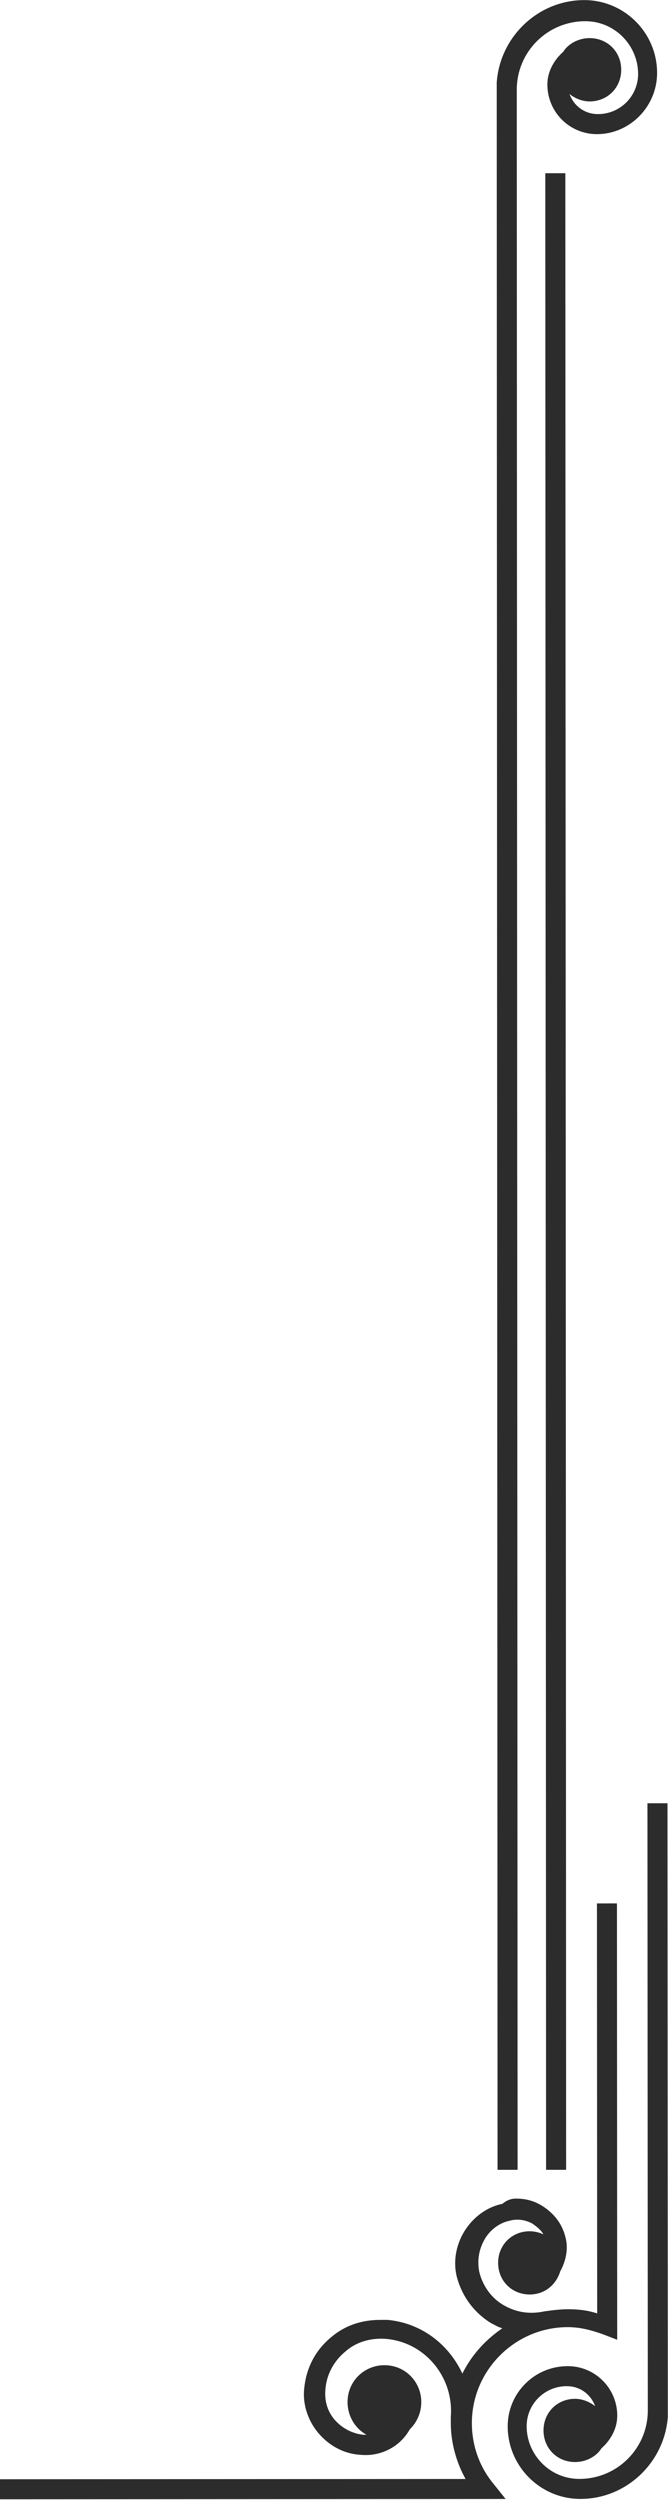
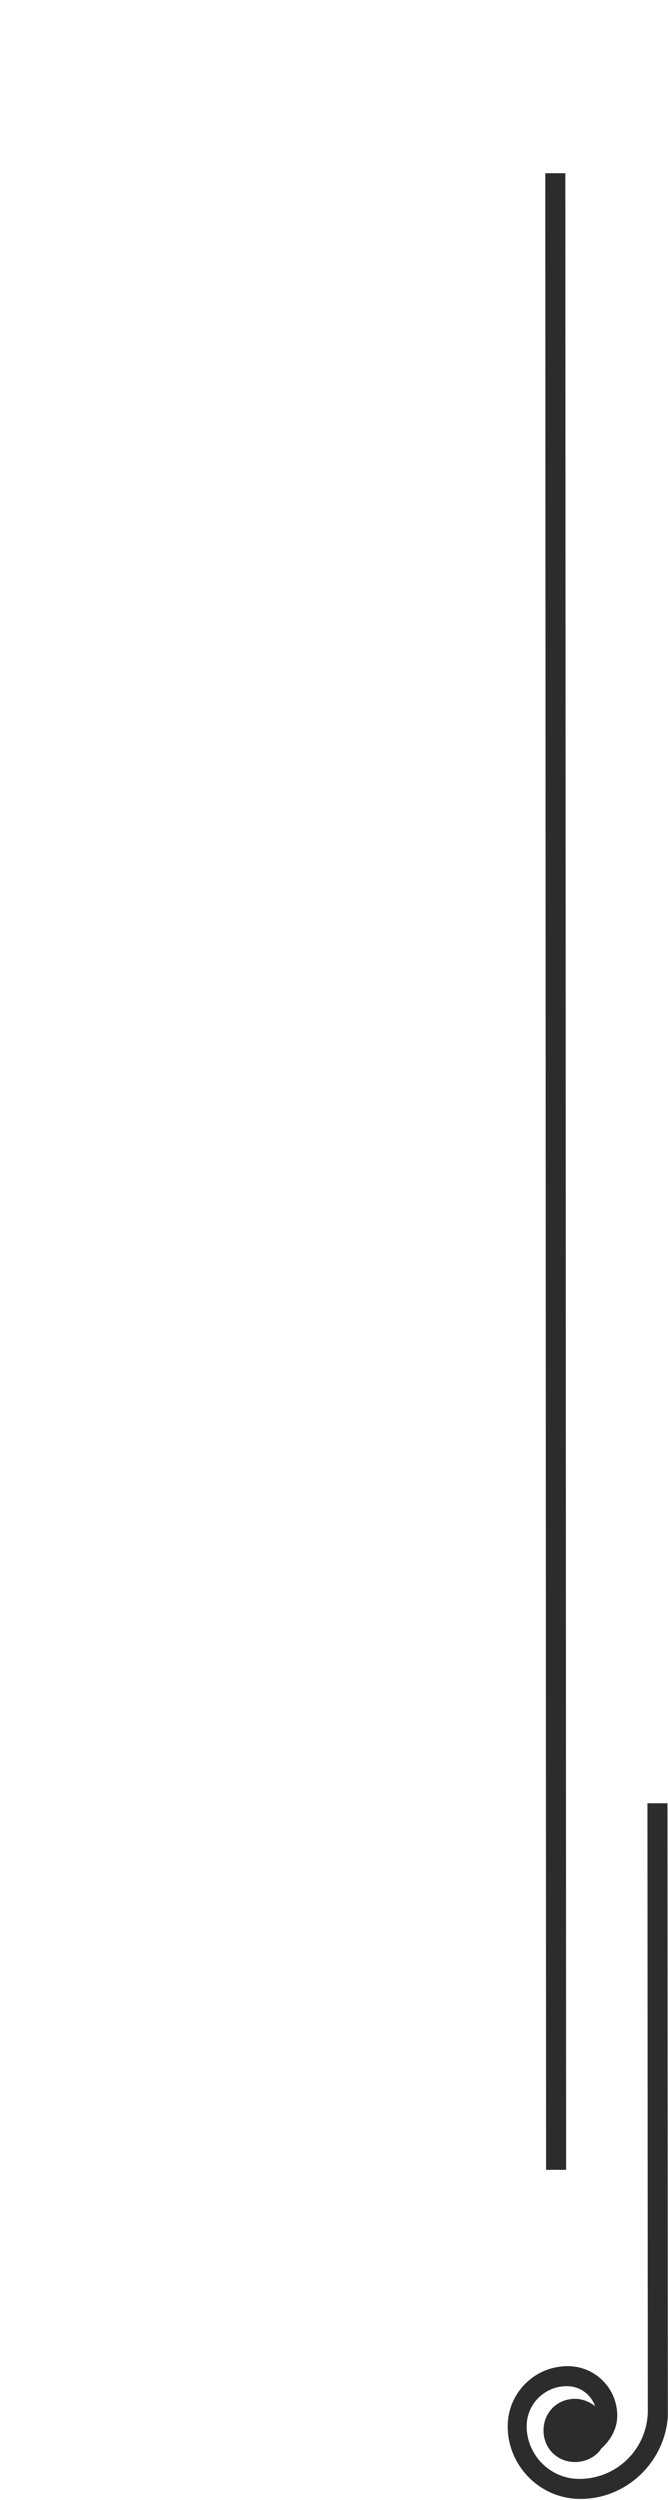
<svg xmlns="http://www.w3.org/2000/svg" width="100%" height="100%" viewBox="0 0 756 2828" version="1.1" xml:space="preserve" style="fill-rule:evenodd;clip-rule:evenodd;stroke-linejoin:round;stroke-miterlimit:2;">
  <g transform="matrix(1,0,0,1,-702.68,-638.752)">
    <g transform="matrix(11.923,0.005,-0.005,11.923,-1218.87,-201.734)">
      <g transform="matrix(1,-0.001,-0.001,-1,4.413,334.206)">
        <path d="M220.3,34.3C220,30 216.4,26.5 212,26.5C208.2,26.5 205.1,29.6 205.1,33.4C205.1,36.5 207.6,39.1 210.8,39.1C213.4,39.1 215.5,37 215.5,34.4C215.5,33.2 214.9,32.1 214,31.3C213.5,30.5 212.5,30 211.5,30C209.8,30 208.5,31.3 208.5,33C208.5,34.7 209.8,36 211.5,36C212.2,36 212.9,35.7 213.4,35.3C213,36.4 212,37.2 210.7,37.2C208.6,37.2 206.9,35.5 206.9,33.4C206.9,30.7 209.1,28.4 211.9,28.4C215.5,28.4 218.4,31.3 218.4,34.9L218.4,92.5L220.3,92.5L220.3,34.3Z" style="fill:rgb(44,44,44);fill-rule:nonzero;" />
      </g>
    </g>
    <g transform="matrix(11.923,0.005,-0.005,11.923,-1218.87,-201.734)">
      <g transform="matrix(1,-0.001,-0.001,-1,4.413,334.206)">
-         <path d="M205.9,55C206.8,55 207.6,54.8 208.4,54.3C209.5,53.6 210.3,52.6 210.6,51.3C210.9,50.2 210.6,49 210.1,48.1C209.7,46.8 208.6,45.9 207.2,45.9C205.5,45.9 204.2,47.2 204.2,48.9C204.2,50.6 205.5,51.9 207.2,51.9C207.6,51.9 208.1,51.8 208.5,51.6C208.3,52 207.9,52.3 207.5,52.6C206.8,53 206,53.1 205.3,52.9C204.3,52.7 203.4,52 202.9,51.1C202.4,50.2 202.2,49.2 202.4,48.1C202.7,46.8 203.5,45.6 204.7,44.9C205.9,44.2 207.2,44 208.6,44.3C209.3,44.4 210.1,44.5 210.8,44.5C211.8,44.5 212.7,44.4 213.6,44.1L213.6,83L215.5,83L215.5,41.6L214.2,42.1C213.1,42.5 212,42.8 210.8,42.8C205.8,42.8 201.7,38.7 201.7,33.7C201.7,31.6 202.4,29.6 203.7,28L204.9,26.5L156.9,26.5L156.9,28.4L201.1,28.4C200.2,30 199.7,31.9 199.7,33.7L199.7,34.3C200,38 197.3,41.4 193.5,41.7C192.1,41.8 190.7,41.4 189.7,40.5C188.6,39.6 187.9,38.3 187.8,36.9C187.7,35.8 188,34.8 188.7,34C189.4,33.2 190.4,32.7 191.4,32.6L191.7,32.6C190.6,33.2 189.9,34.4 189.9,35.7C189.9,37.7 191.5,39.2 193.4,39.2C195.4,39.2 196.9,37.6 196.9,35.7C196.9,34.7 196.5,33.8 195.8,33.1C194.9,31.5 193.1,30.5 191.1,30.7C189.5,30.8 188.1,31.6 187.1,32.8C186.1,34 185.6,35.6 185.8,37.1C186,39 186.9,40.7 188.4,41.9C189.7,43 191.3,43.5 193,43.5L193.7,43.5C196.9,43.2 199.5,41.2 200.8,38.4C201.7,40.2 203,41.6 204.6,42.7C204.2,42.8 203.9,43 203.5,43.2C201.9,44.2 200.8,45.7 200.3,47.5C199.9,49 200.2,50.6 201,51.9C201.8,53.2 203.1,54.2 204.6,54.5C205.1,54.9 205.5,55 205.9,55Z" style="fill:rgb(44,44,44);fill-rule:nonzero;" />
-       </g>
+         </g>
    </g>
    <g transform="matrix(11.923,0.005,-0.005,11.923,-1218.87,-201.734)">
      <g transform="matrix(0.084,-3.41035e-05,3.41035e-05,0.084,102.257,66.951)">
-         <path d="M1286.51,2492.42L1263.86,2492.42L1262.9,134.79C1266.45,83.52 1309.36,41.773 1361.82,41.752C1407.13,41.733 1444.1,78.679 1444.12,123.986C1444.14,162.138 1413.15,193.15 1376.19,193.165C1345.19,193.178 1320.14,168.15 1320.13,137.151C1320.12,122.844 1327.27,109.726 1338,100.183C1343.95,90.642 1355.88,84.676 1367.8,84.671C1388.07,84.663 1403.57,100.156 1403.58,120.425C1403.59,140.694 1388.1,156.2 1367.83,156.208C1359.48,156.211 1351.13,152.638 1345.17,147.871C1349.94,160.984 1361.87,170.518 1377.37,170.512C1402.41,170.501 1422.67,150.224 1422.66,125.187C1422.65,92.995 1396.4,65.583 1363.02,65.597C1320.1,65.614 1285.54,100.204 1285.56,143.126L1286.51,2492.42" style="fill:rgb(44,44,44);" />
-       </g>
+         </g>
    </g>
    <g transform="matrix(11.923,0.005,-0.005,11.923,-1218.87,-201.734)">
      <g transform="matrix(0.084,-3.41035e-05,3.41035e-05,0.084,102.257,66.951)">
        <path d="M1341.36,2492.42L1318.7,2492.42L1317.79,237.303L1340.44,237.294L1341.36,2492.42Z" style="fill:rgb(44,44,44);" />
      </g>
    </g>
  </g>
</svg>